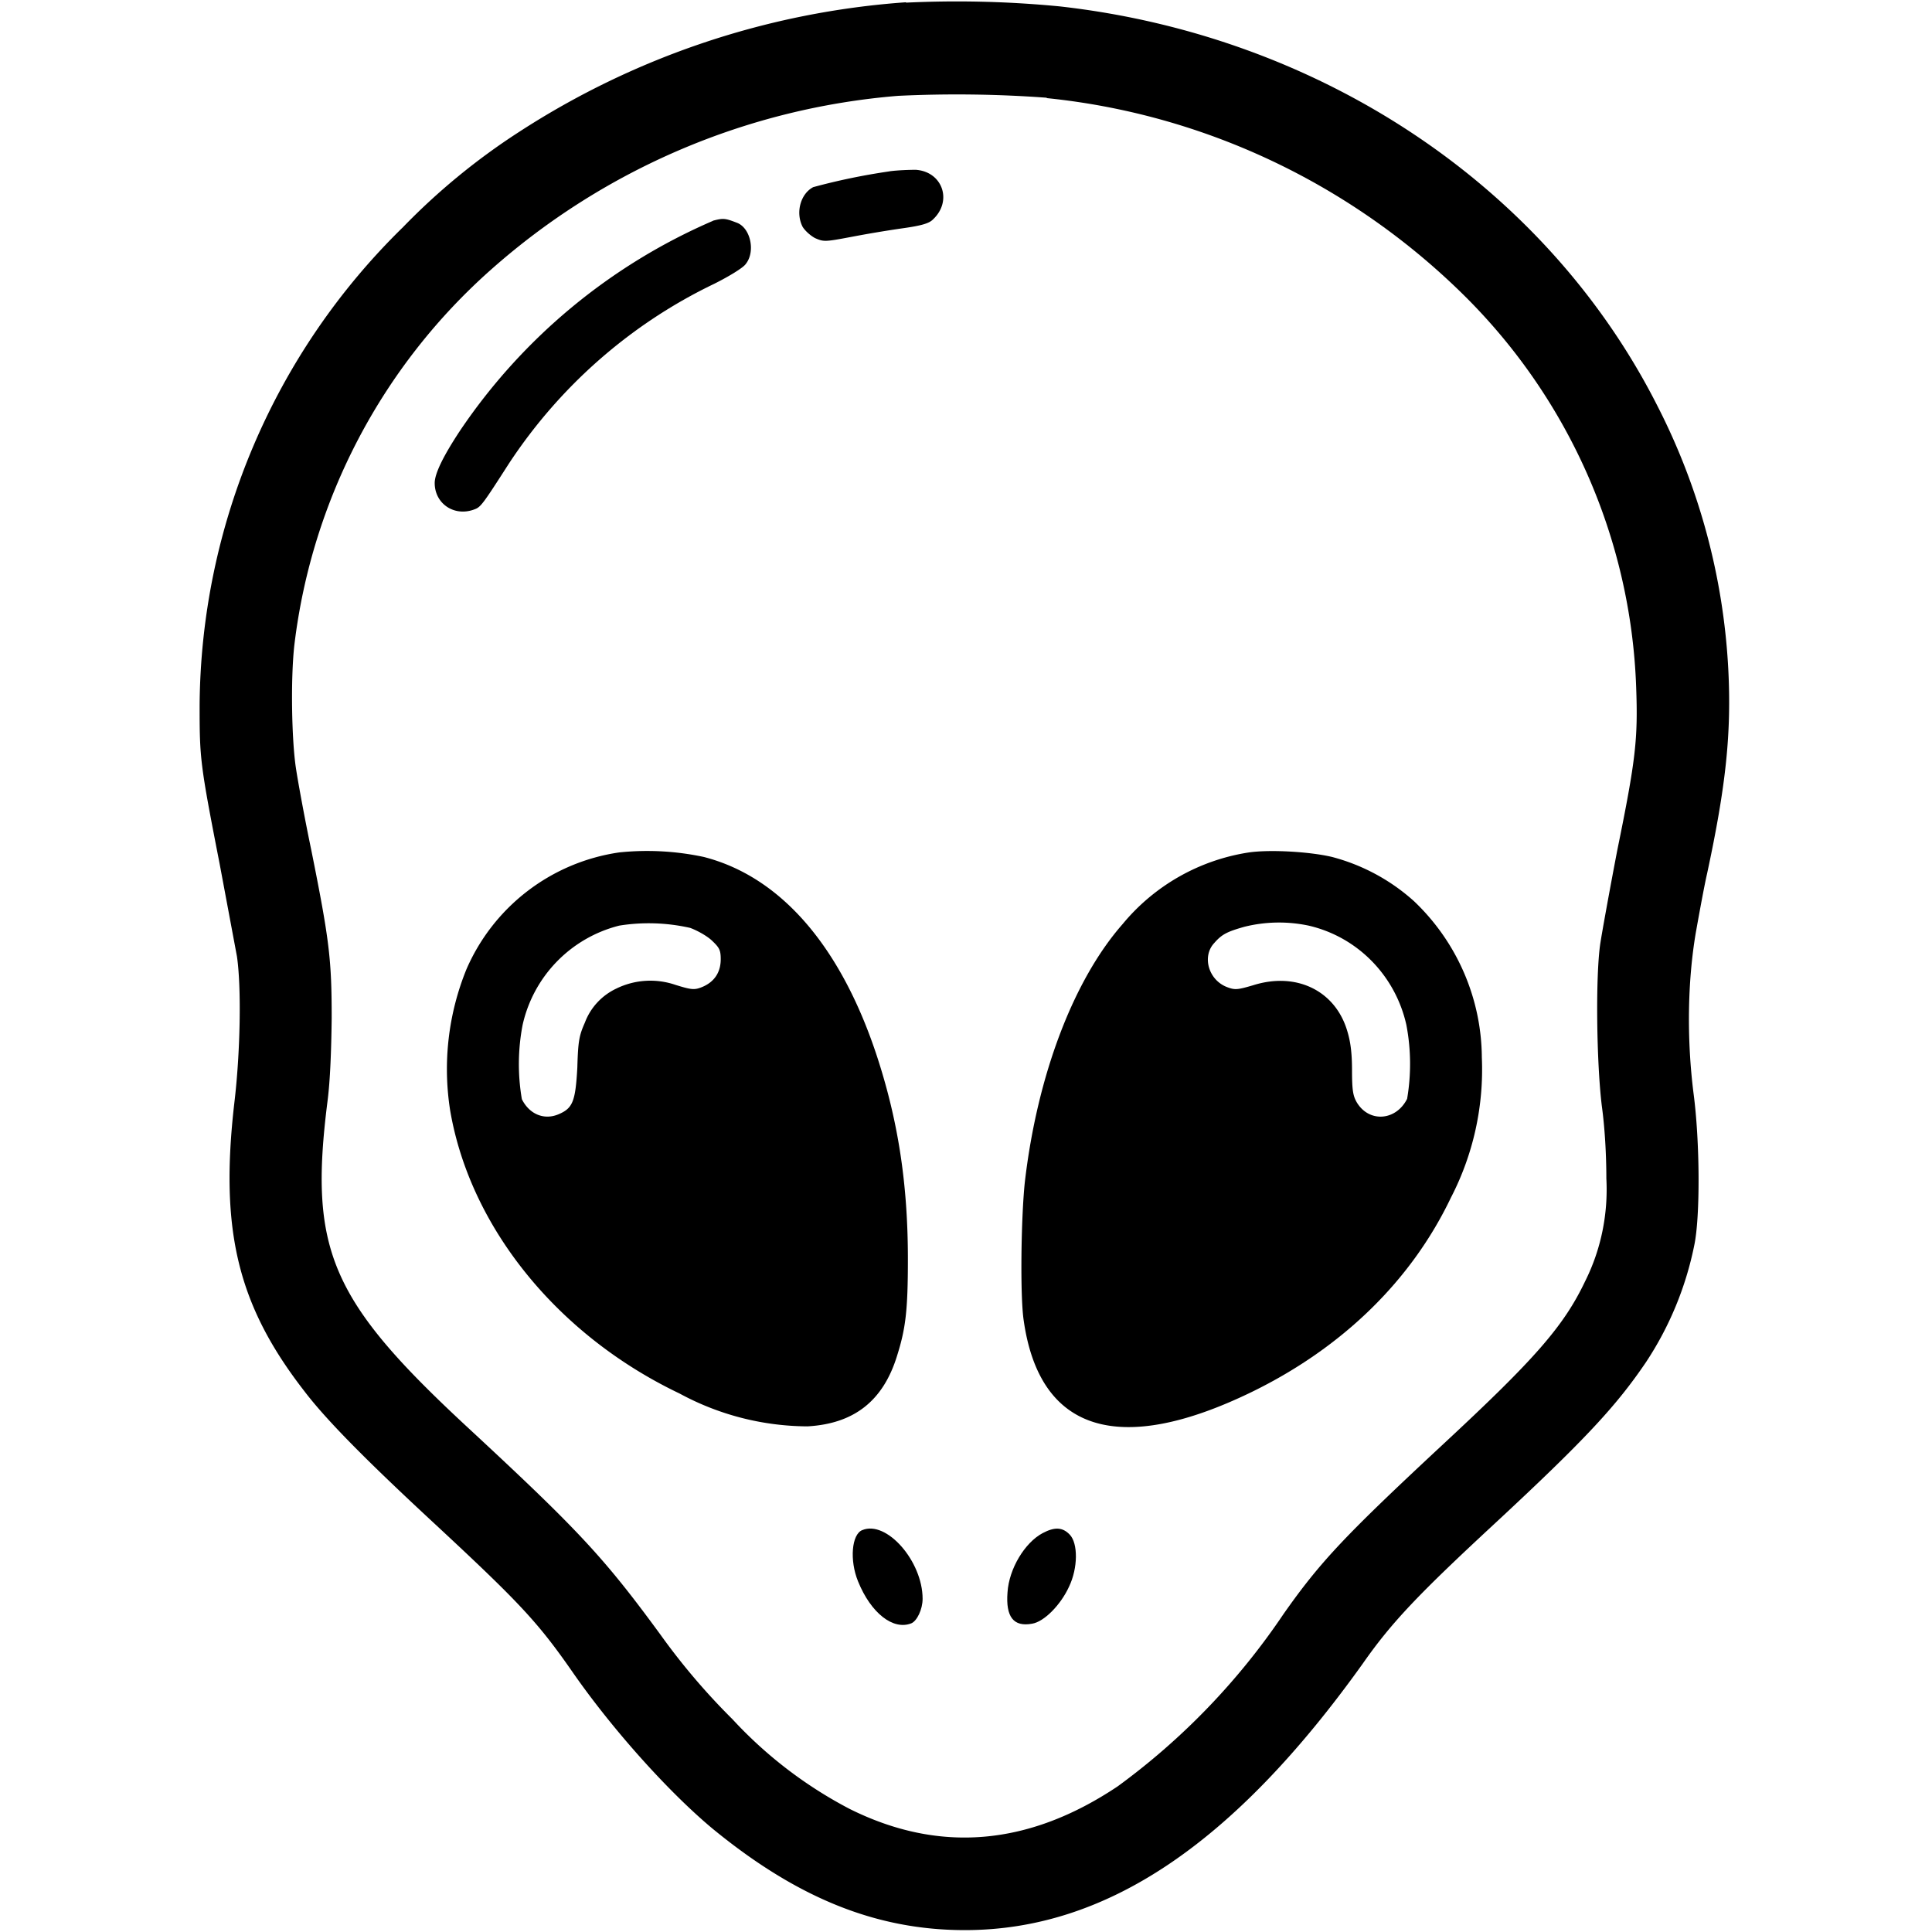
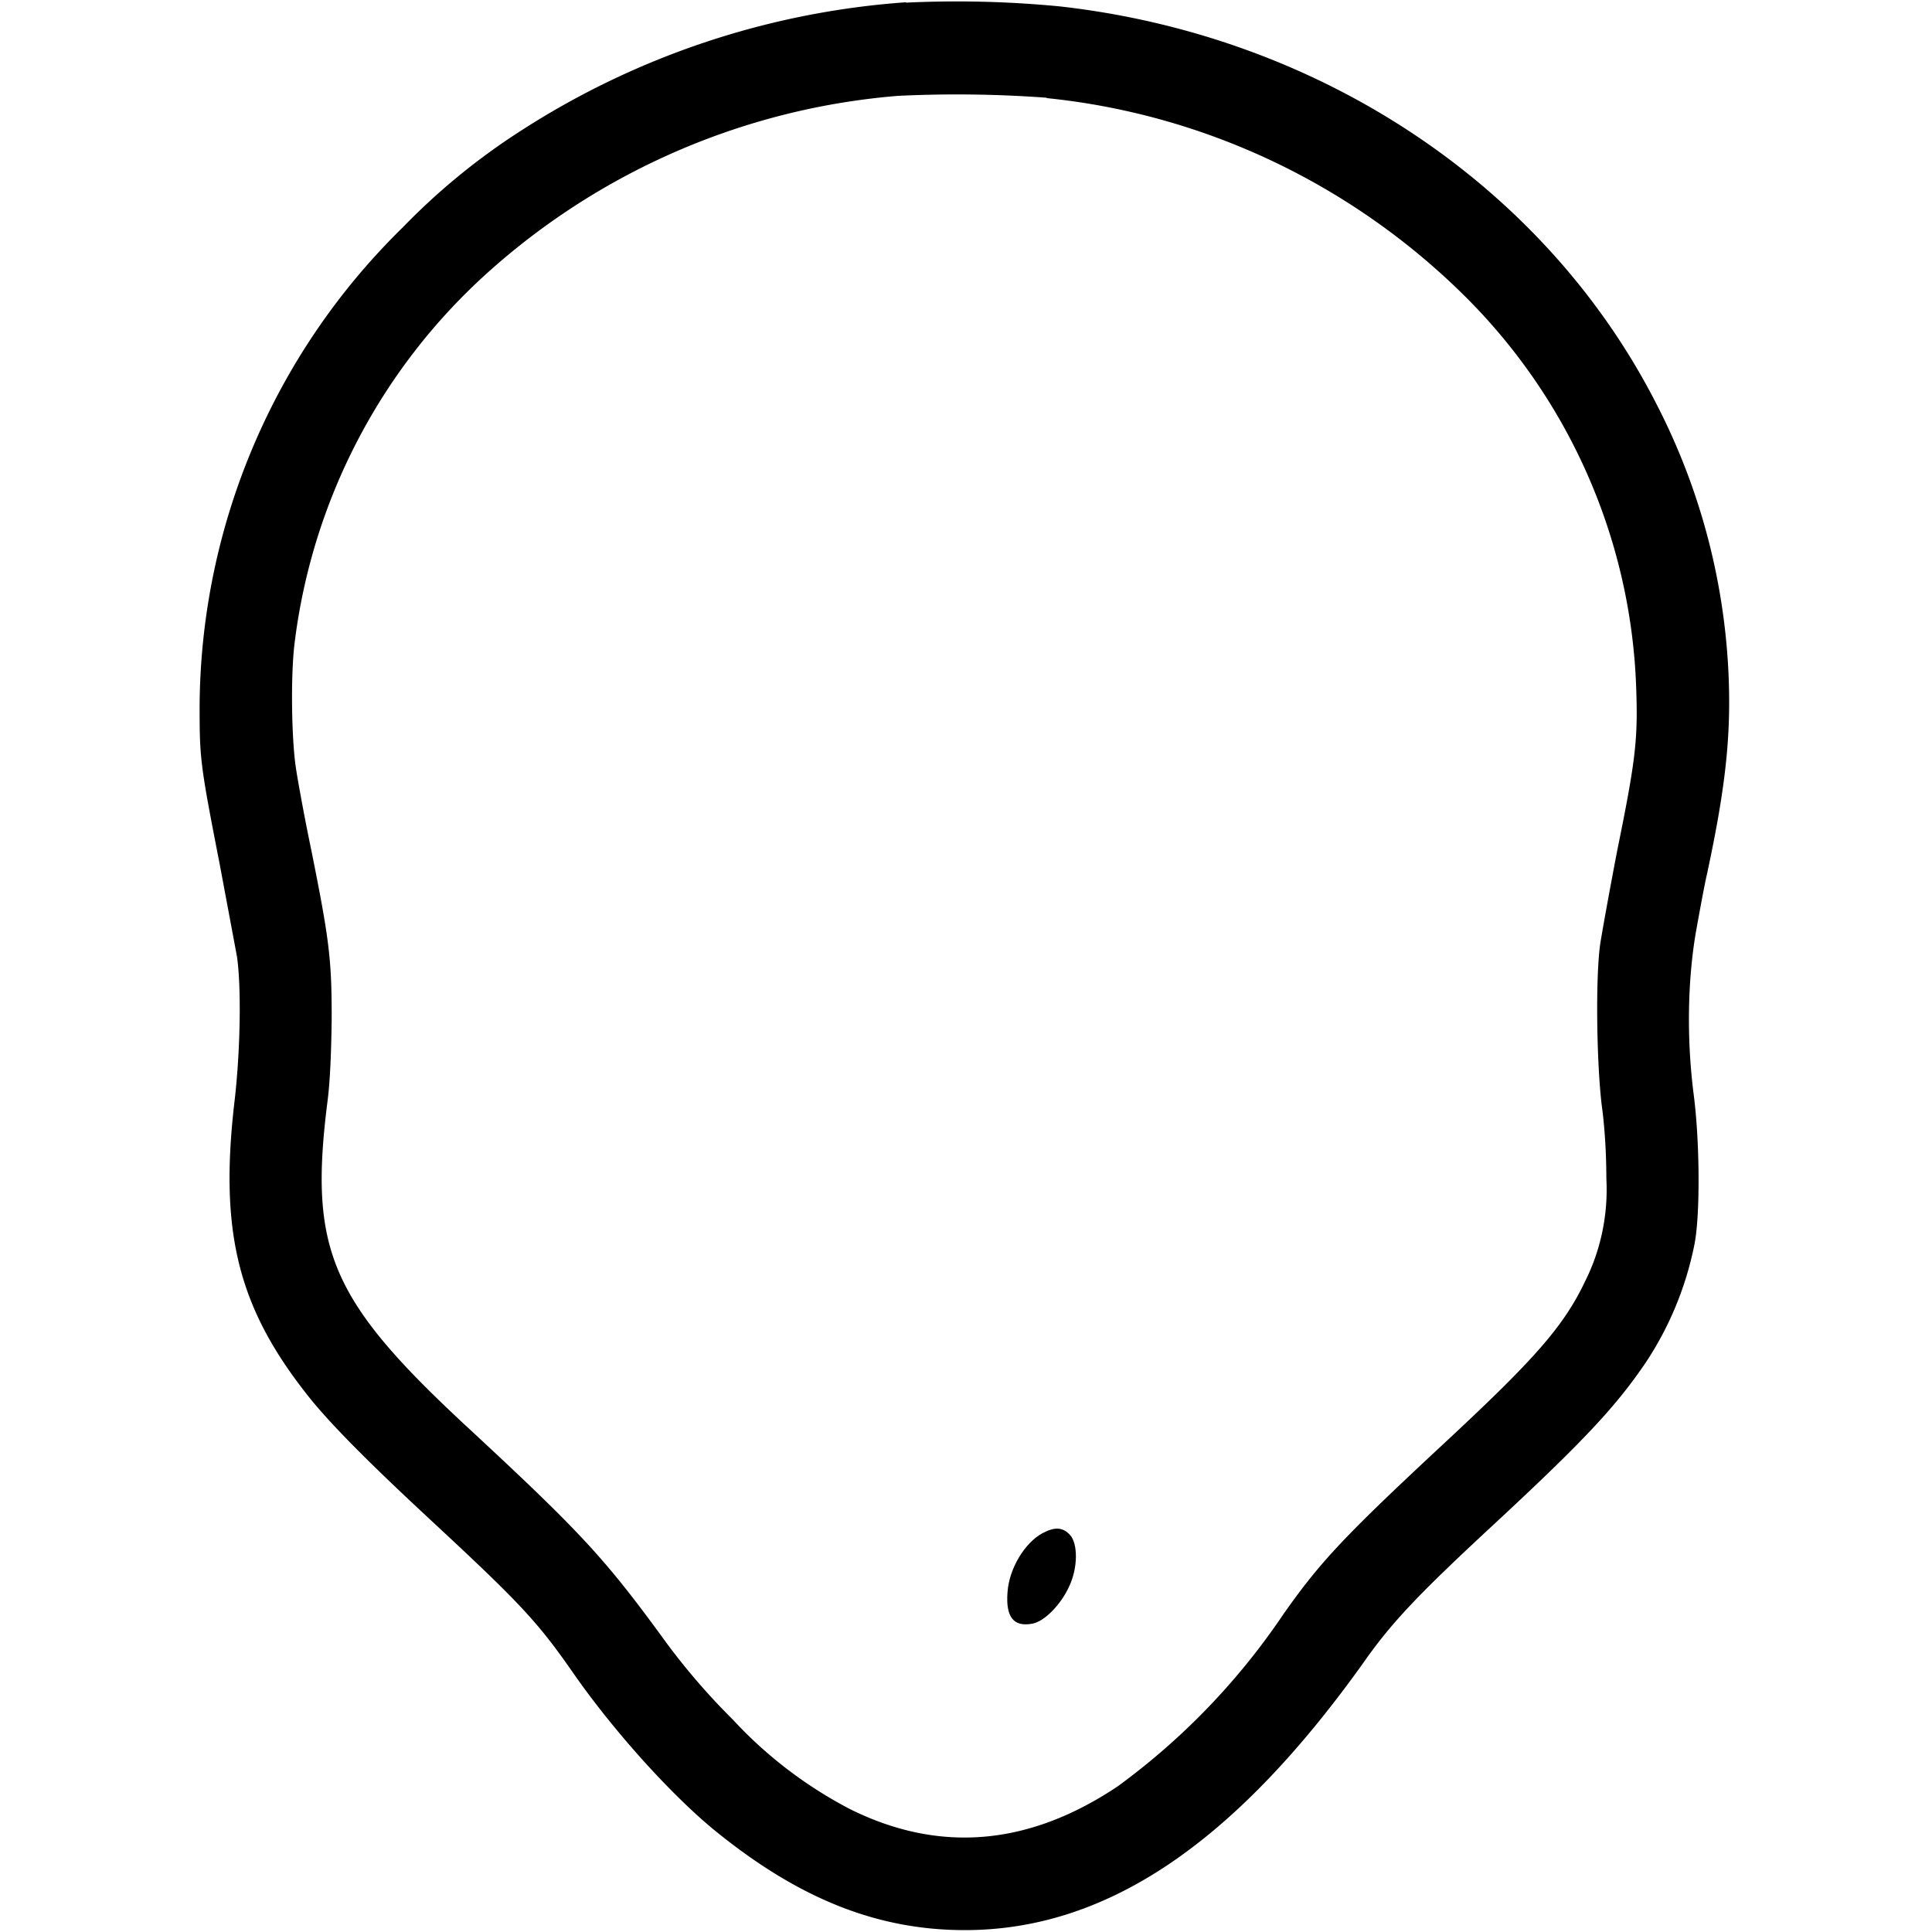
<svg xmlns="http://www.w3.org/2000/svg" width="512" height="512" viewBox="0 0 512 512">
  <g id="surface1">
    <path style="stroke:none;fill-rule:nonzero;fill:#000;fill-opacity:1" d="M240.1.6A216.3 216.3 0 0 0 137.5 35a175 175 0 0 0-30.7 25.2 178.8 178.8 0 0 0-53.9 126.7c0 14.1.1 15.4 5.3 42l4.6 24.6c1.2 8.3.9 25.4-.7 38.8-3.9 33.8.9 53.6 18.5 76.3 5.7 7.5 16 18 34.9 35.5 22.6 21 27.2 26 36.5 39.4 10.4 14.9 25.1 31.3 36.7 41 22.5 18.5 43.5 27 67 27 37.3 0 71.2-22.7 105.5-70.7 7.7-11 14.8-18.4 35.2-37.3 23.8-22.1 32-31 39.8-42.5A87.4 87.4 0 0 0 449 330c1.6-7.6 1.5-27.5-.2-40.3-1.8-14.3-1.6-29.5.6-42.5 1-5.6 2.3-12.7 3-15.7 5-23.3 6.5-37.3 5.6-54.4a172.7 172.7 0 0 0-18.7-69.4C409.9 49.5 350.1 9.5 280.9 1.7a283 283 0 0 0-40.8-1ZM277.4 26c41.3 4.2 80 22.4 109.8 51.5 28.3 27.6 45 65 46.4 104.6.5 13.7-.1 19.2-5 43.2-2 10.4-4 21.5-4.5 24.7-1.3 8.7-1 31.7.4 43.1.8 5.8 1.2 13 1.2 19.2.5 9.4-1.4 18.8-5.6 27.2-5.7 12-13.4 20.7-37.4 43-26.1 24.3-32.7 31.2-42.6 45.3a182.9 182.9 0 0 1-43.9 45.6c-23.6 15.8-47.3 17.8-71 6a114 114 0 0 1-31.1-23.8 176 176 0 0 1-19-22.3c-15-20.5-21.7-27.7-50.6-54.5-37-34.2-42.7-47.5-37.7-87 .7-5.4 1-13.4 1.1-22 0-15.5-.6-20.6-5.4-44.5-1.8-8.6-3.6-18.5-4.1-21.9C77.3 196 77 180 78 171a158 158 0 0 1 52.3-99.7A185.1 185.1 0 0 1 238 25.4a325 325 0 0 1 39.4.5Zm0 0" />
-     <path style="stroke:none;fill-rule:nonzero;fill:#000;fill-opacity:1" d="M235.8 45.4c-6.9 1-13.7 2.4-20.3 4.2-3.4 1.8-4.7 6.8-2.8 10.5.6 1 2 2.3 3.3 3 2.3 1 2.6 1 9.5-.3a311 311 0 0 1 13.7-2.3c5-.7 7-1.3 8-2.3 5.3-4.9 2.6-12.7-4.5-13.2-1.7 0-4.8.1-7 .4Zm0 0" />
-     <path style="stroke:none;fill-rule:nonzero;fill:#000;fill-opacity:1" d="M189 58.5a154.8 154.8 0 0 0-67 55.5c-4.7 7.1-6.8 11.6-6.8 14 0 5.5 5.2 9 10.5 7 1.7-.6 2.2-1.3 9.2-12.2 13.5-20.5 32.3-37 54.4-47.6 3.8-1.9 7.6-4.2 8.3-5.2 2.7-3.3 1.3-9.7-2.4-11-3.1-1.2-3.6-1.2-6.3-.5Zm0 0" />
-     <path style="stroke:none;fill-rule:nonzero;fill:#000;fill-opacity:1" d="M164.1 225.9a52.3 52.3 0 0 0-40.5 31 70.2 70.2 0 0 0-4.3 37.4c5.3 31 28.5 59.6 60.8 75A71.7 71.7 0 0 0 214 378c12.3-.7 20-6.7 23.7-18.6 2.3-7.3 2.9-12 2.9-25.7 0-20-2.6-36.8-8.3-54.1-9.6-29-25.5-47.3-45.8-52.5a71.8 71.8 0 0 0-22.4-1.2Zm18.8 20c1.9.7 4.4 2.1 5.7 3.3 2 1.9 2.4 2.5 2.4 5 0 3.6-1.8 6.1-5 7.4-2 .8-2.8.7-7-.6a20.5 20.5 0 0 0-15.7 1c-3.8 1.8-6.8 5-8.3 9-1.5 3.4-1.8 4.8-2 11.9-.5 9-1.2 10.8-5 12.4-3.8 1.6-7.7 0-9.7-4a55 55 0 0 1 .2-19.7 35 35 0 0 1 25.6-26.3c6.2-1 12.6-.8 18.8.6Zm0 0" />
-     <path style="stroke:none;fill-rule:nonzero;fill:#000;fill-opacity:1" d="M331 225.9a54 54 0 0 0-33.5 19c-13 14.8-22.6 40-25.9 68.3-1 9.3-1.3 30.3-.3 36.8 4.2 29.4 25.2 36 60.4 18.9 24-11.7 42.3-29.5 52.8-51.5a73.8 73.8 0 0 0 8.2-37.2c-.1-15.6-6.6-30.6-18-41.4a52.3 52.3 0 0 0-21.7-11.7c-5.9-1.4-16.4-2-22-1.2Zm15.8 19.4c13 3 23 13.3 25.9 26.3a55 55 0 0 1 .2 19.6c-2.9 5.8-10 6.4-13.3 1-1-1.7-1.3-3.1-1.3-8.5 0-4.7-.4-7.7-1.3-10.6-3.2-10.6-13.5-15.6-24.9-12-4.1 1.2-4.8 1.3-6.9.5-5-1.9-6.7-8.2-3.4-11.7 2-2.3 3.4-3 8-4.3a38 38 0 0 1 17-.3Zm0 0" />
-     <path style="stroke:none;fill-rule:nonzero;fill:#000;fill-opacity:1" d="M228.5 405.5c-2.8 1.1-3.4 8-1.1 13.6 3.4 8.4 9.3 13 14.1 11.1 1.5-.6 3-3.7 3-6.5 0-10-9.6-20.9-16-18.2Zm0 0" />
    <path style="stroke:none;fill-rule:nonzero;fill:#000;fill-opacity:1" d="M276.3 406.3c-4.7 2.5-8.9 9.4-9.3 15.7-.5 6.5 1.6 9.2 6.5 8.3 3.2-.5 7.6-5 9.8-9.8 2.4-5 2.4-11.5.2-13.8-1.9-2-4-2.1-7.2-.4Zm0 0" />
  </g>
</svg>